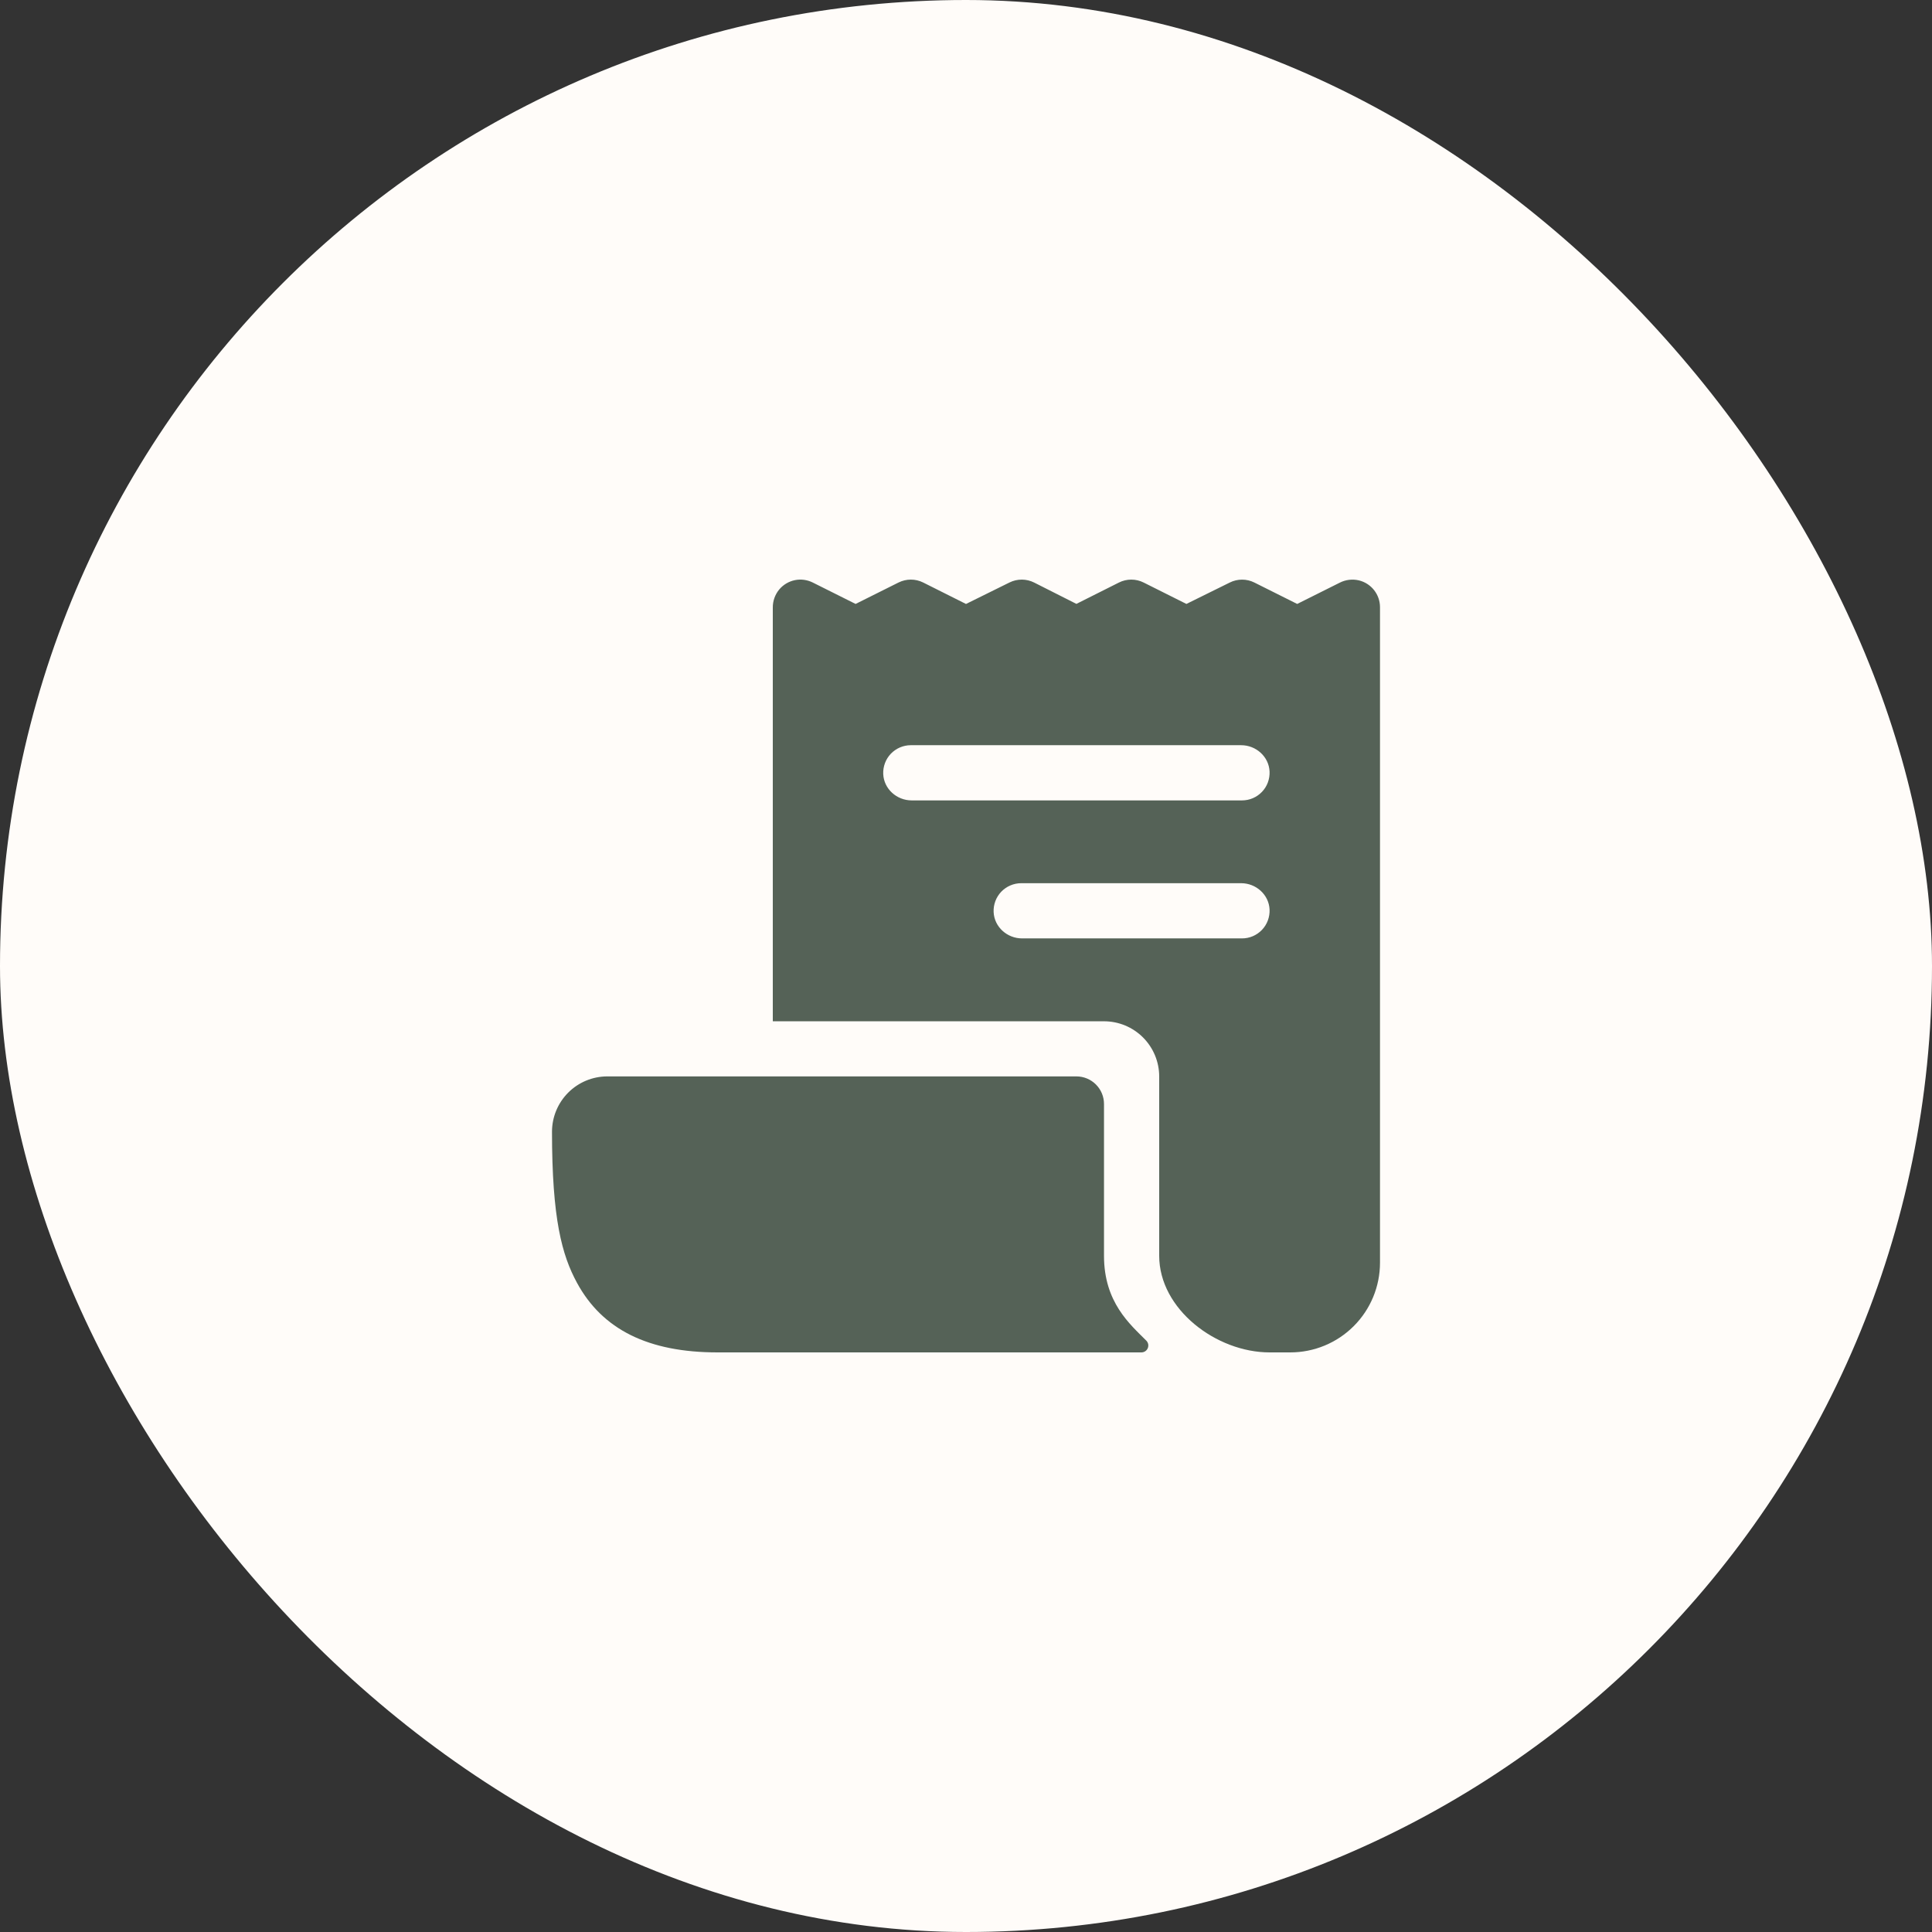
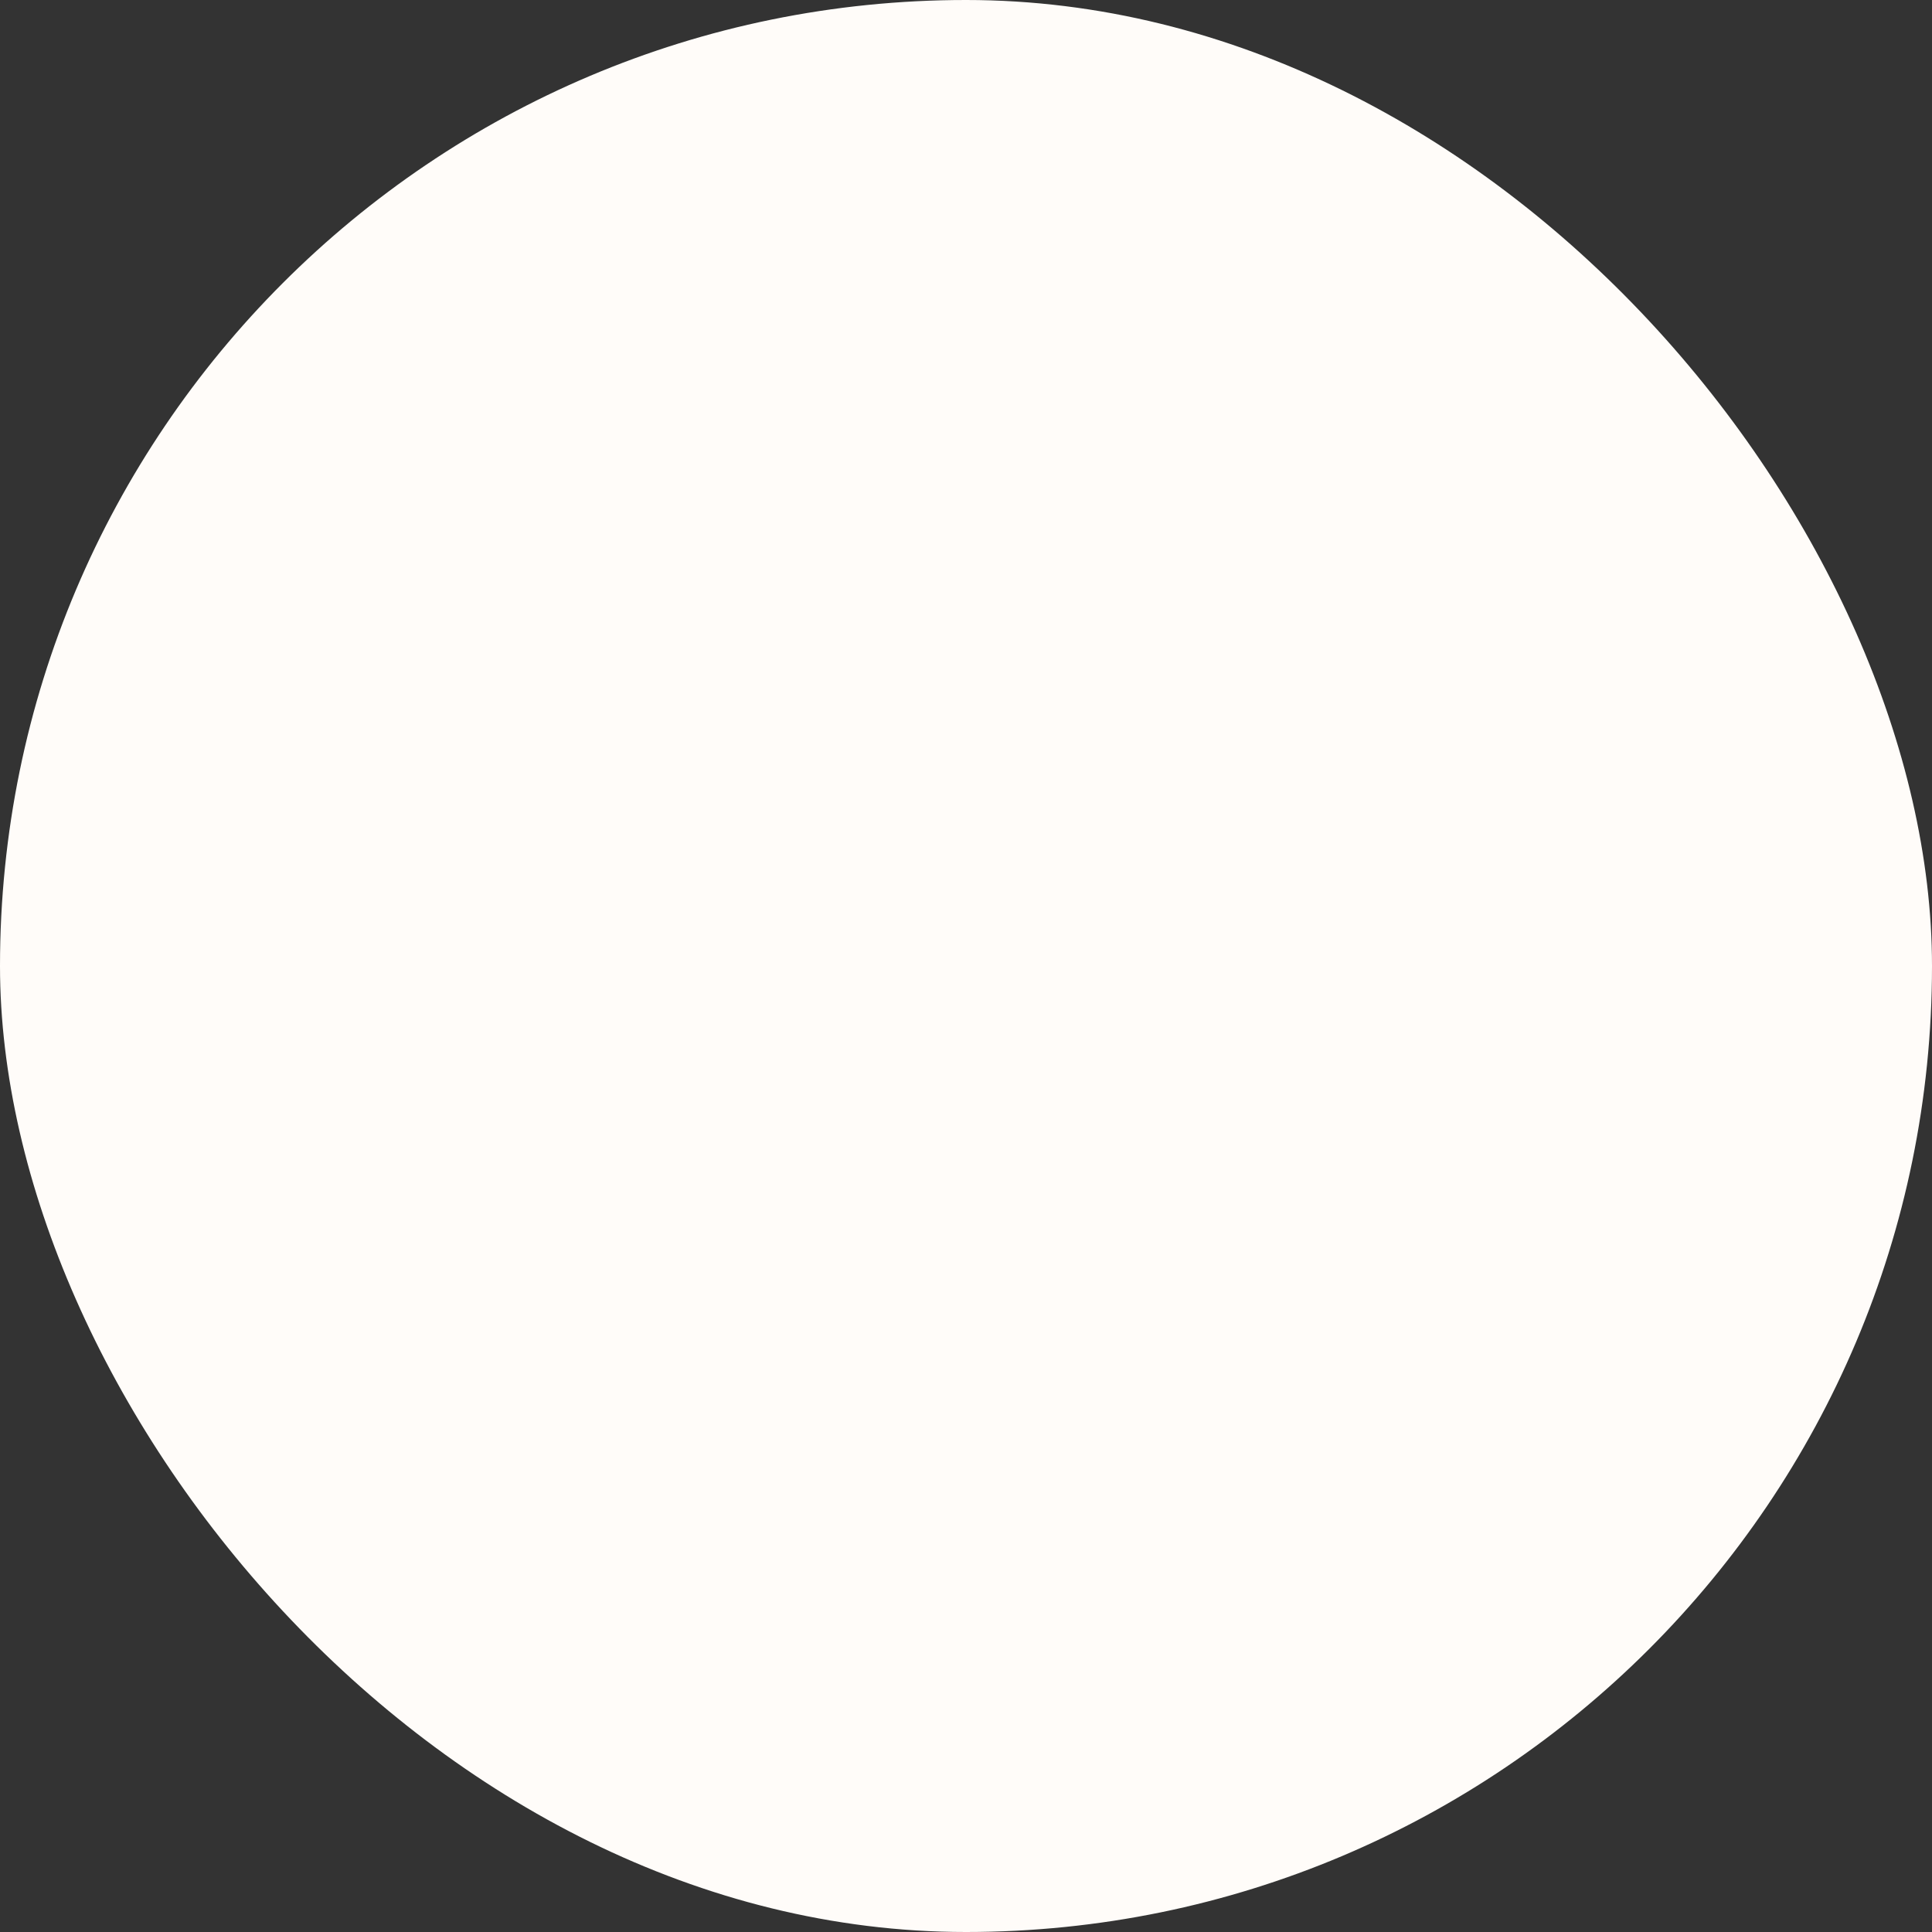
<svg xmlns="http://www.w3.org/2000/svg" width="70" height="70" viewBox="0 0 70 70" fill="none">
  <rect x="0" y="0" width="70" height="70" fill="#333333" stroke="none" />
  <rect width="70" height="70" rx="35" fill="#FFFCF9" />
-   <path d="M49.239 21.029C49.002 20.972 48.753 21.003 48.537 21.114L47 21.882L45.45 21.107C45.311 21.037 45.158 21.001 45.003 21.001C44.848 21.001 44.694 21.037 44.556 21.107L42.986 21.882L41.438 21.107C41.298 21.037 41.145 21 40.989 21C40.833 21 40.679 21.037 40.54 21.107L39 21.88L37.472 21.108C37.333 21.038 37.18 21.001 37.024 21C36.868 21 36.715 21.035 36.575 21.105L35 21.883L33.45 21.106C33.311 21.037 33.158 21 33.002 21C32.847 21 32.694 21.037 32.554 21.106L31 21.882L29.448 21.106C29.247 21.006 29.019 20.975 28.8 21.02C28.581 21.065 28.383 21.182 28.238 21.352C28.081 21.539 27.997 21.775 28 22.018V37L28.003 37.003H40C40.531 37.003 41.039 37.214 41.414 37.589C41.789 37.964 42 38.473 42 39.003V45.5C42 47.433 44.067 49 46 49H46.75C47.612 49 48.439 48.658 49.048 48.048C49.658 47.439 50 46.612 50 45.75V22C50 21.777 49.925 21.559 49.787 21.383C49.649 21.207 49.456 21.082 49.239 21.029ZM45 34H37.031C36.491 34 36.025 33.585 36.001 33.045C35.995 32.91 36.017 32.776 36.064 32.649C36.111 32.523 36.184 32.407 36.277 32.309C36.371 32.212 36.483 32.134 36.607 32.081C36.731 32.028 36.865 32 37 32H44.969C45.509 32 45.975 32.415 45.999 32.955C46.005 33.09 45.983 33.225 45.936 33.351C45.889 33.478 45.816 33.593 45.723 33.691C45.629 33.789 45.517 33.867 45.393 33.92C45.269 33.973 45.135 34 45 34ZM45 29H33.031C32.491 29 32.025 28.585 32.001 28.045C31.995 27.91 32.017 27.776 32.064 27.649C32.111 27.523 32.184 27.407 32.277 27.309C32.371 27.212 32.483 27.134 32.607 27.081C32.731 27.028 32.865 27 33 27H44.969C45.509 27 45.975 27.415 45.999 27.955C46.005 28.09 45.983 28.225 45.936 28.352C45.889 28.478 45.816 28.594 45.723 28.691C45.629 28.789 45.517 28.867 45.393 28.92C45.269 28.973 45.135 29 45 29Z" fill="#556257" />
-   <path d="M40 45.5V40C40 39.734 39.895 39.48 39.707 39.293C39.52 39.105 39.265 39 39 39H22C21.47 39.001 20.961 39.213 20.587 39.588C20.212 39.964 20.001 40.472 20 41.003C20 44.162 20.361 45.476 20.904 46.476C21.824 48.174 23.491 49 26 49H41.355C41.404 49 41.453 48.985 41.494 48.958C41.535 48.931 41.567 48.892 41.586 48.846C41.605 48.801 41.61 48.751 41.601 48.702C41.591 48.654 41.568 48.609 41.533 48.574C40.942 47.981 40 47.187 40 45.5Z" fill="#556257" />
</svg>